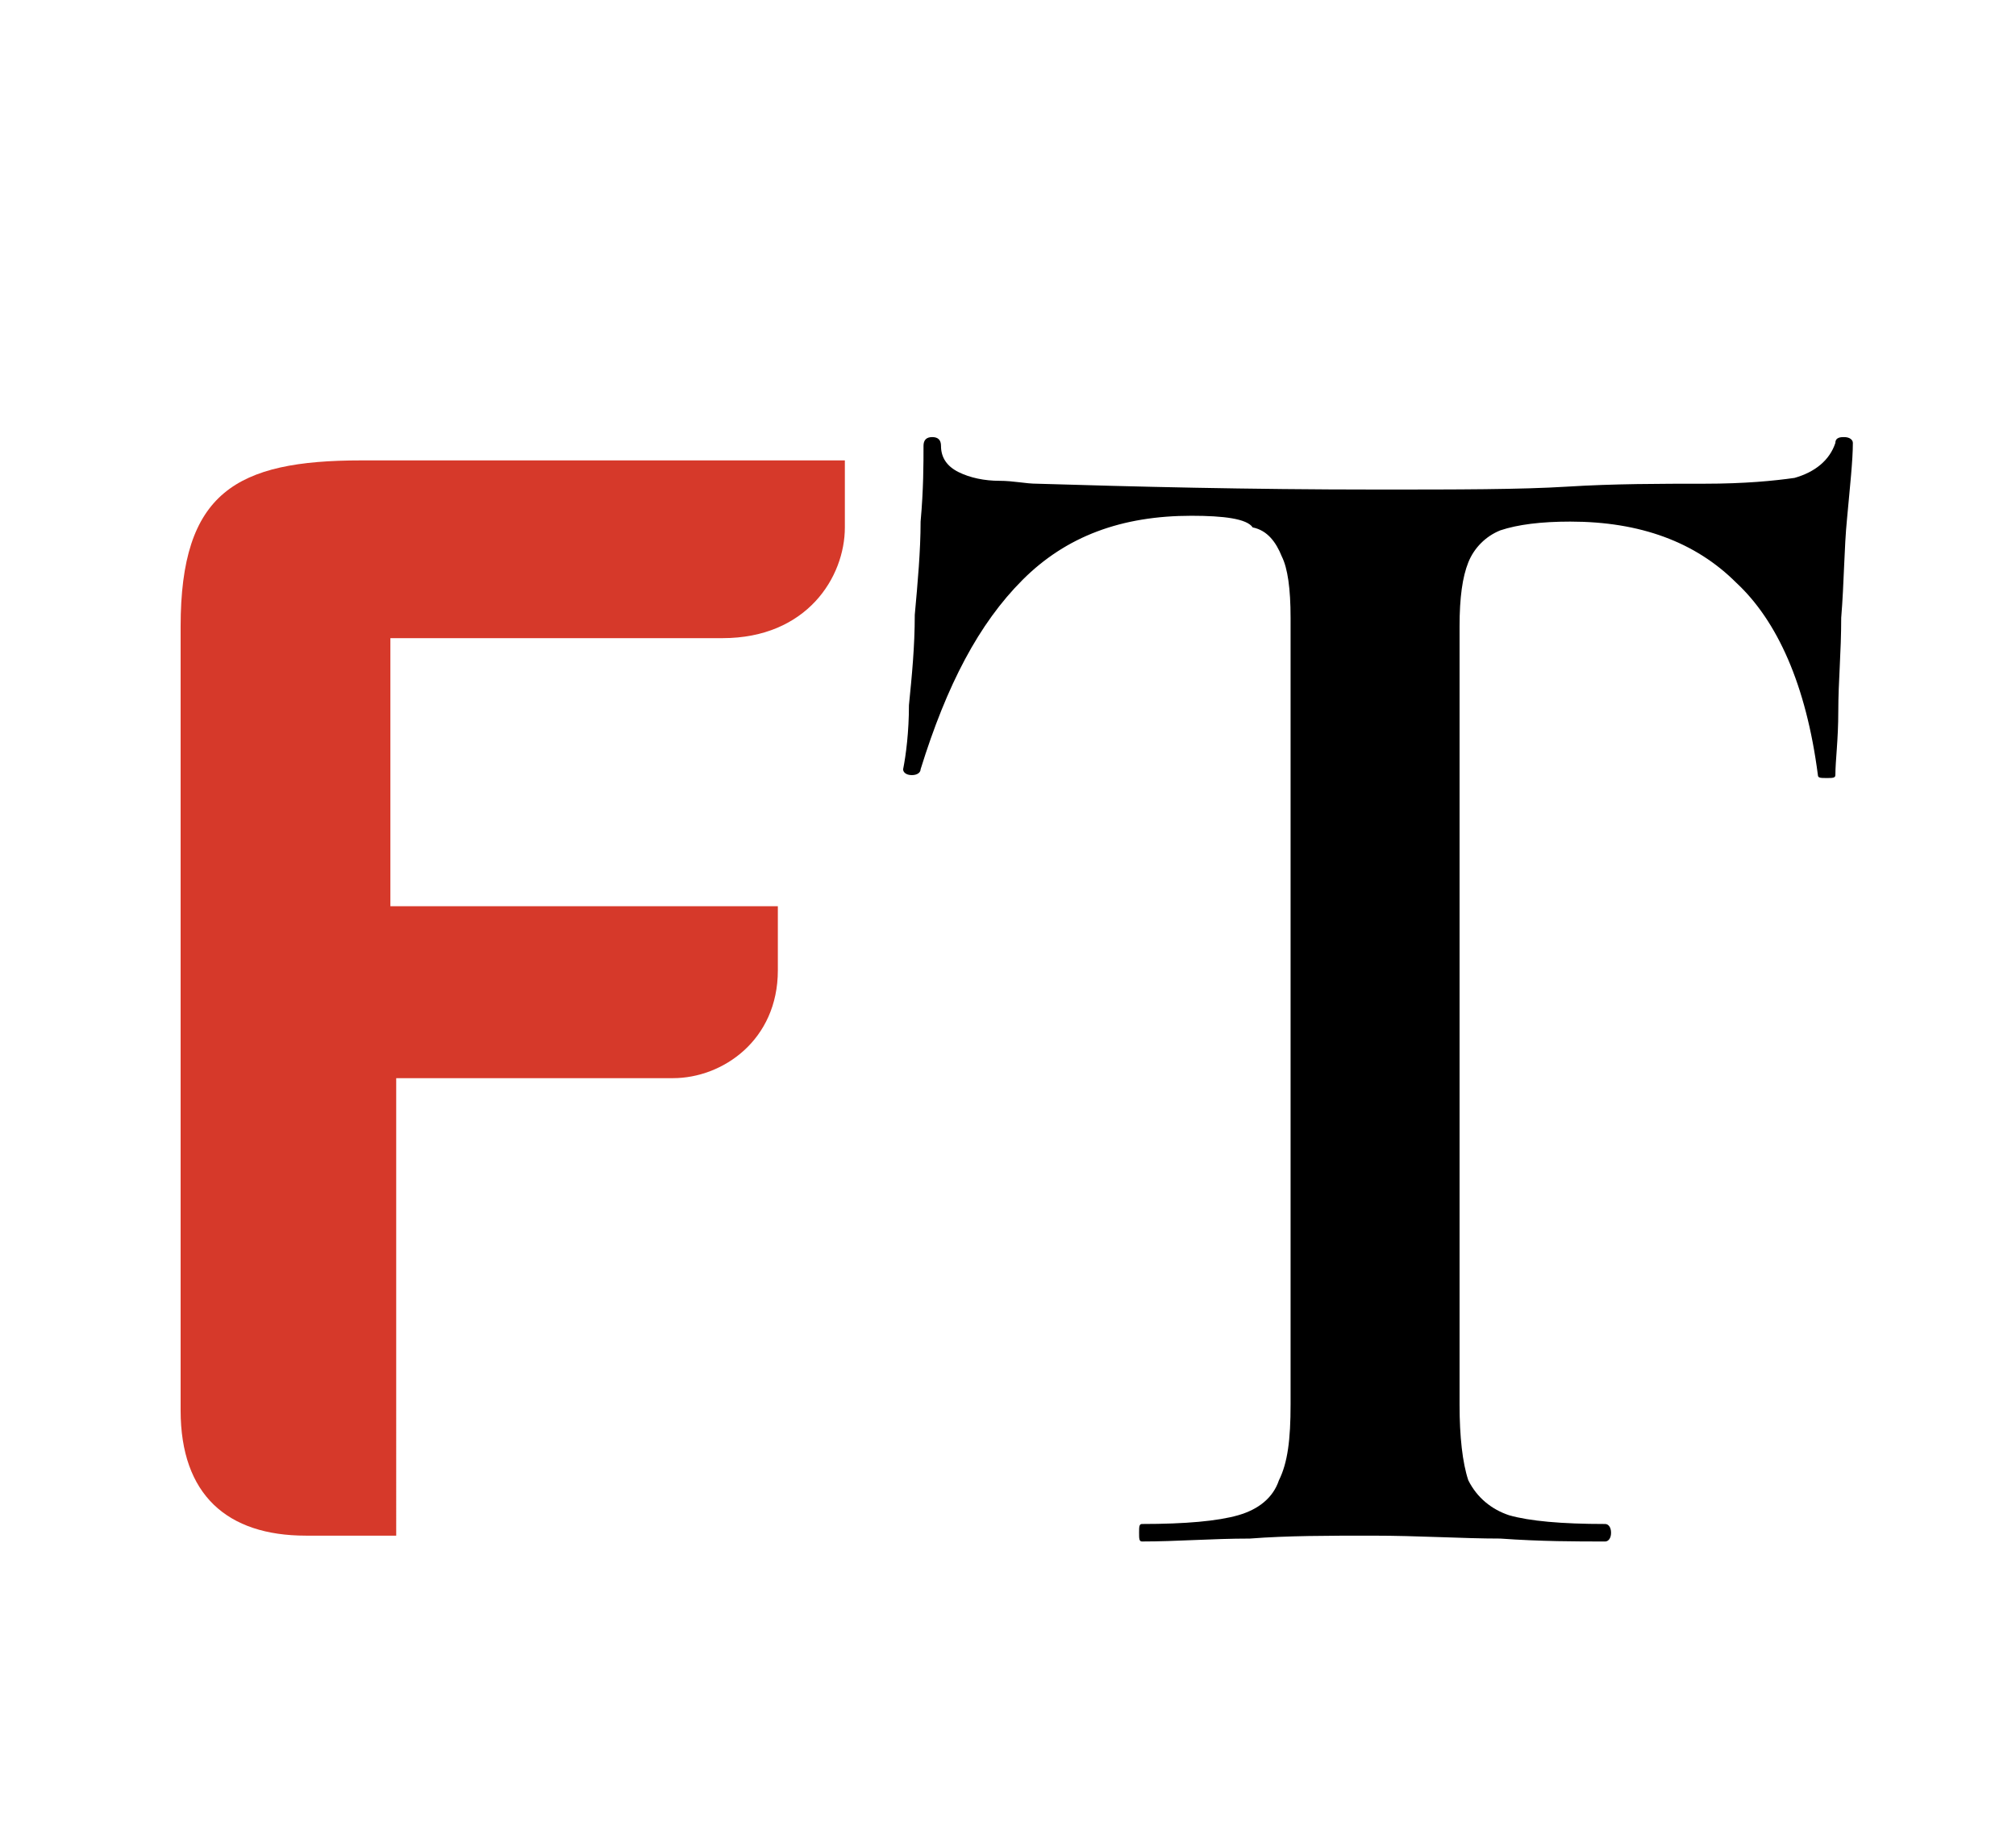
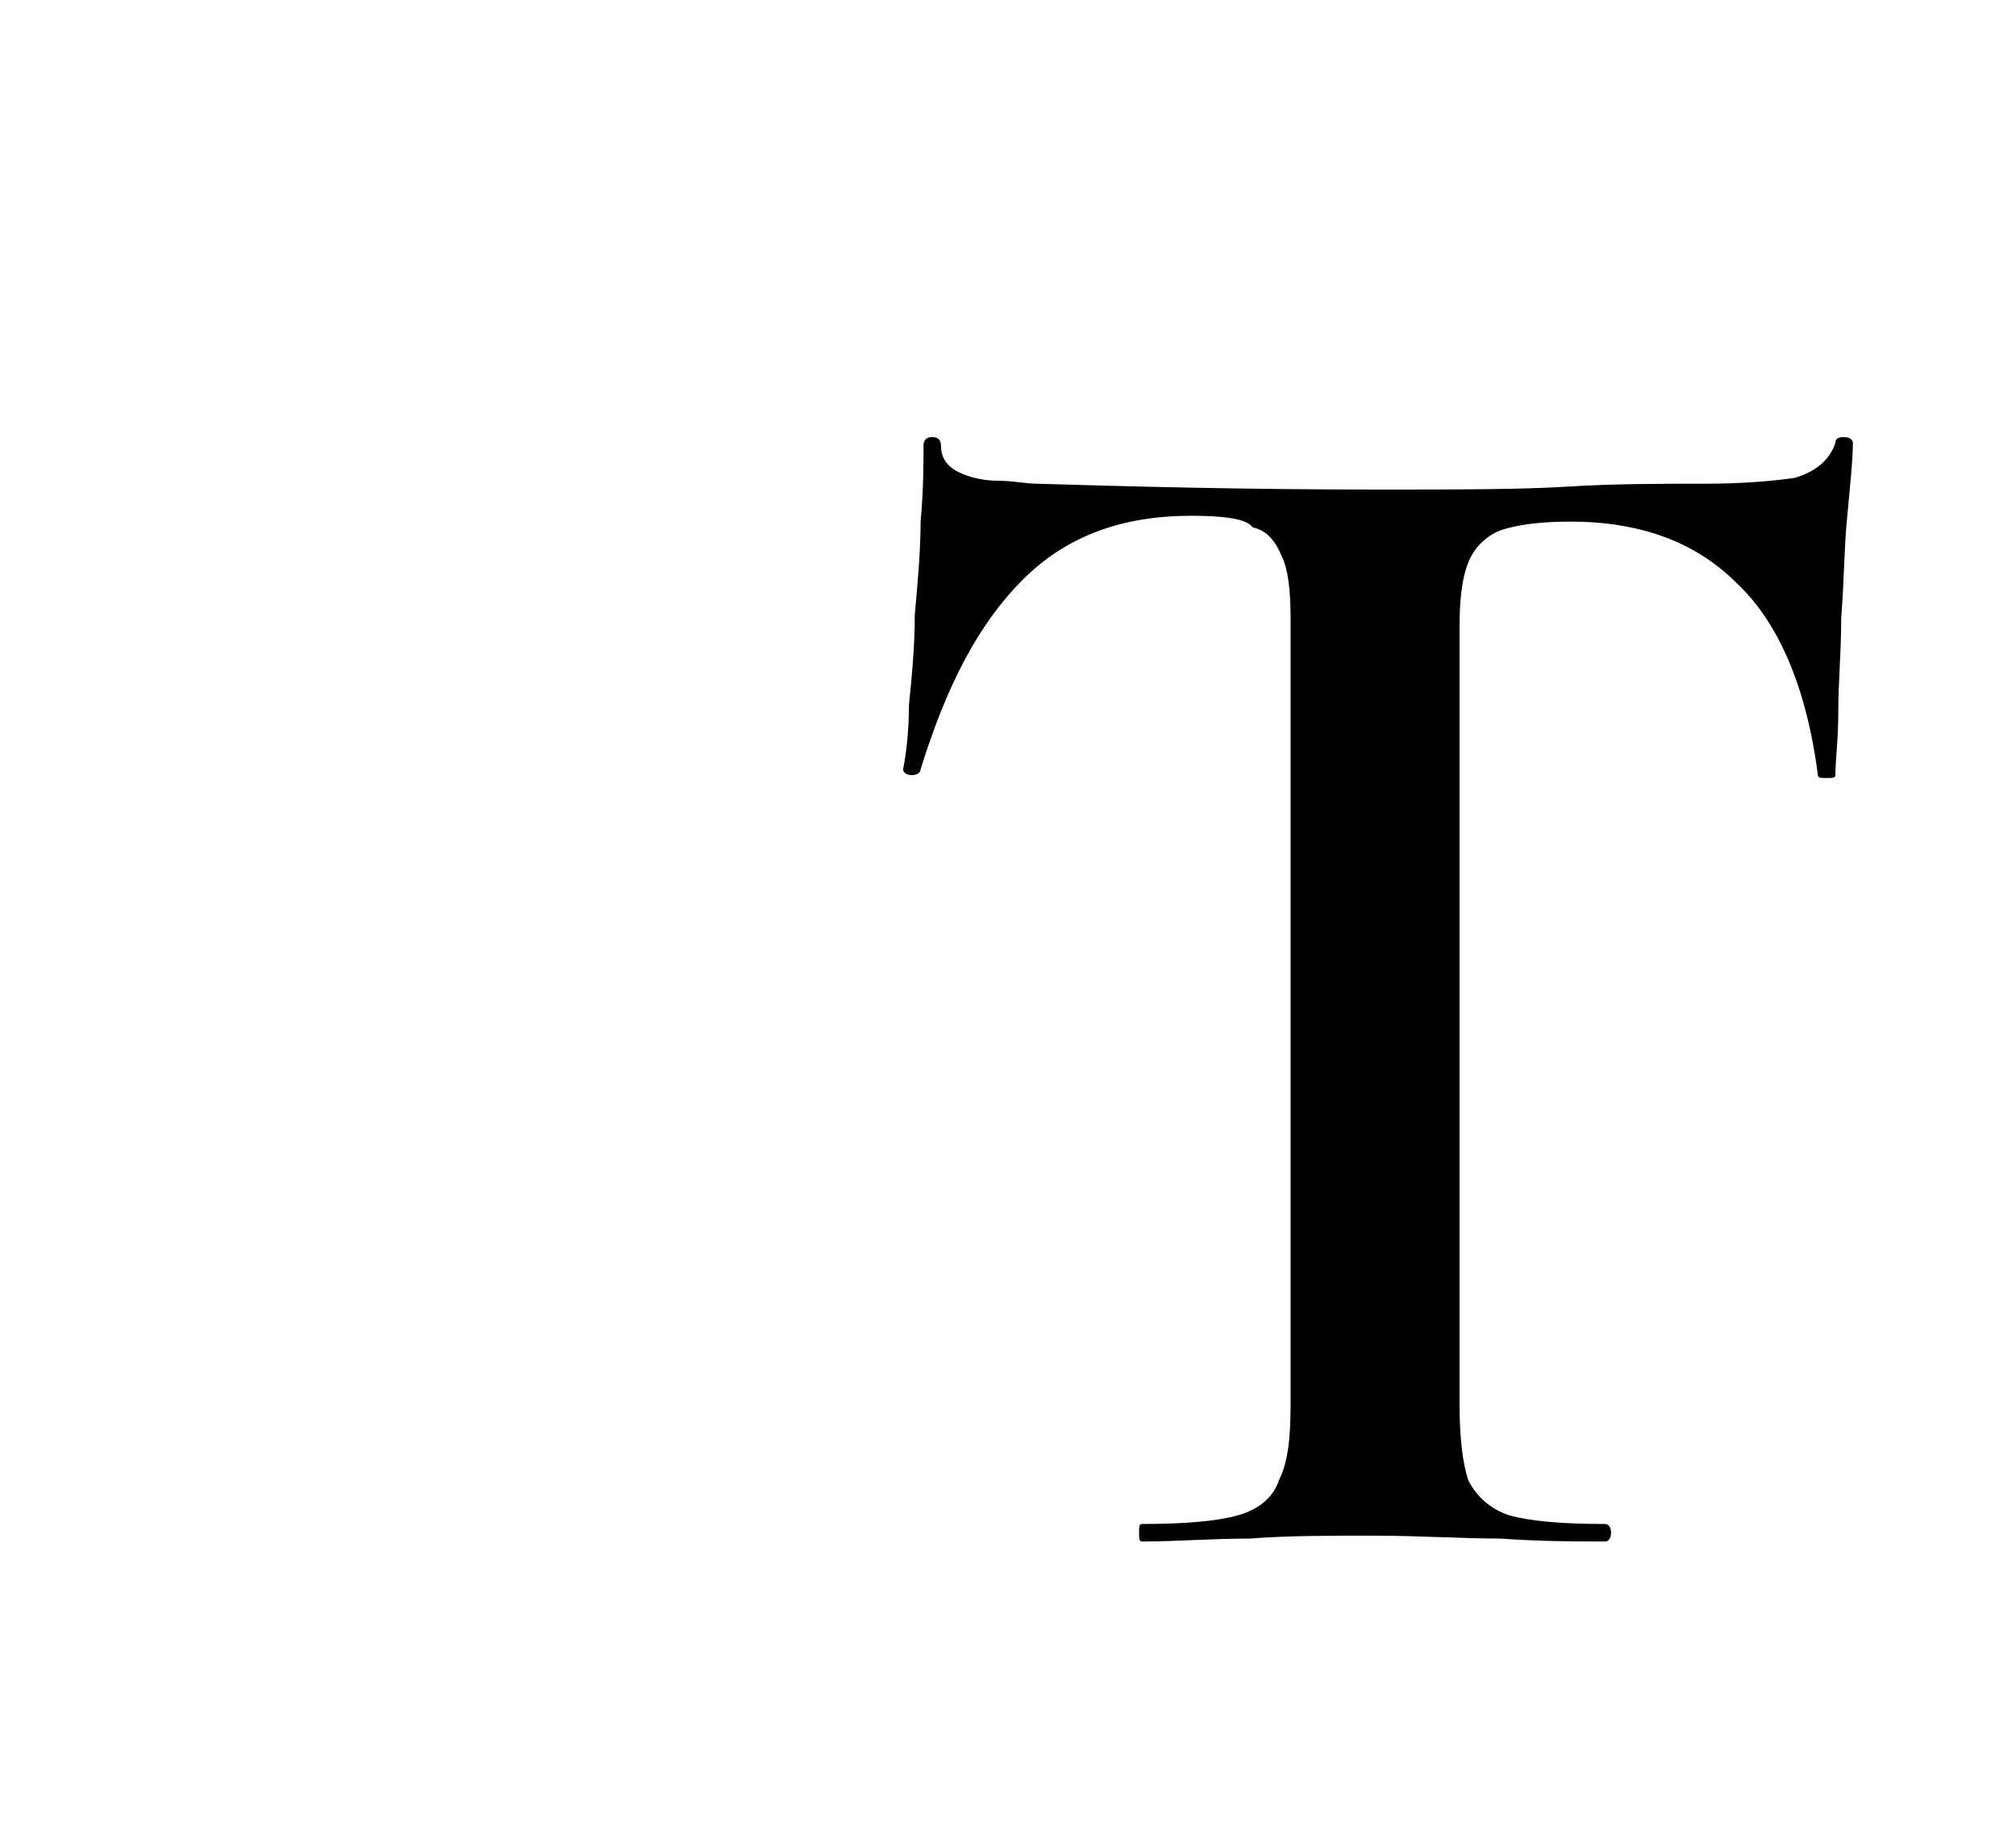
<svg xmlns="http://www.w3.org/2000/svg" viewBox="0 0 69.2 63.1">
-   <path d="M29 15.8H12.4c-4.3 0-6.2 1.1-6.2 5.7v26.9c0 2.9 1.6 4.3 4.3 4.3h3.1V37h9.5c1.7 0 3.6-1.3 3.6-3.7v-2.2H13.4v-9.2h11.4c2.9 0 4.2-2.1 4.2-3.8v-2.3z" fill="#d6392a" />
  <path d="M40.9 17.7c-2.4 0-4.3.7-5.8 2.2-1.5 1.5-2.6 3.6-3.5 6.5 0 .1-.1.2-.3.2-.2 0-.3-.1-.3-.2.1-.5.2-1.3.2-2.2.1-1 .2-2 .2-3.1.1-1.1.2-2.2.2-3.2.1-1.1.1-2 .1-2.6 0-.2.1-.3.3-.3.2 0 .3.1.3.3 0 .4.2.7.6.9.4.2.9.3 1.4.3.5 0 .9.1 1.3.1 3.3.1 7.2.2 11.7.2 2.7 0 4.9 0 6.5-.1 1.6-.1 3.2-.1 4.7-.1 1.4 0 2.4-.1 3.1-.2.7-.2 1.2-.6 1.4-1.2 0-.2.2-.2.3-.2.2 0 .3.1.3.2 0 .6-.1 1.5-.2 2.6-.1 1-.1 2.2-.2 3.4 0 1.2-.1 2.2-.1 3.2s-.1 1.7-.1 2.2c0 .1-.1.1-.3.1-.2 0-.3 0-.3-.1-.4-3.1-1.4-5.3-2.8-6.6-1.4-1.4-3.3-2.1-5.7-2.1-1 0-1.8.1-2.4.3-.5.2-.9.6-1.1 1.1-.2.5-.3 1.2-.3 2.2v26.7c0 1.1.1 2 .3 2.6.3.6.8 1 1.4 1.2.7.2 1.8.3 3.3.3.1 0 .2.1.2.3 0 .2-.1.3-.2.3-1 0-2.2 0-3.6-.1-1.3 0-2.8-.1-4.4-.1-1.5 0-2.9 0-4.2.1-1.3 0-2.5.1-3.7.1-.1 0-.1-.1-.1-.3 0-.2 0-.3.1-.3 1.5 0 2.6-.1 3.3-.3.7-.2 1.2-.6 1.4-1.2.3-.6.4-1.4.4-2.6v-27c0-1-.1-1.7-.3-2.1-.2-.5-.5-.9-1-1-.2-.3-1-.4-2.1-.4z" />
</svg>